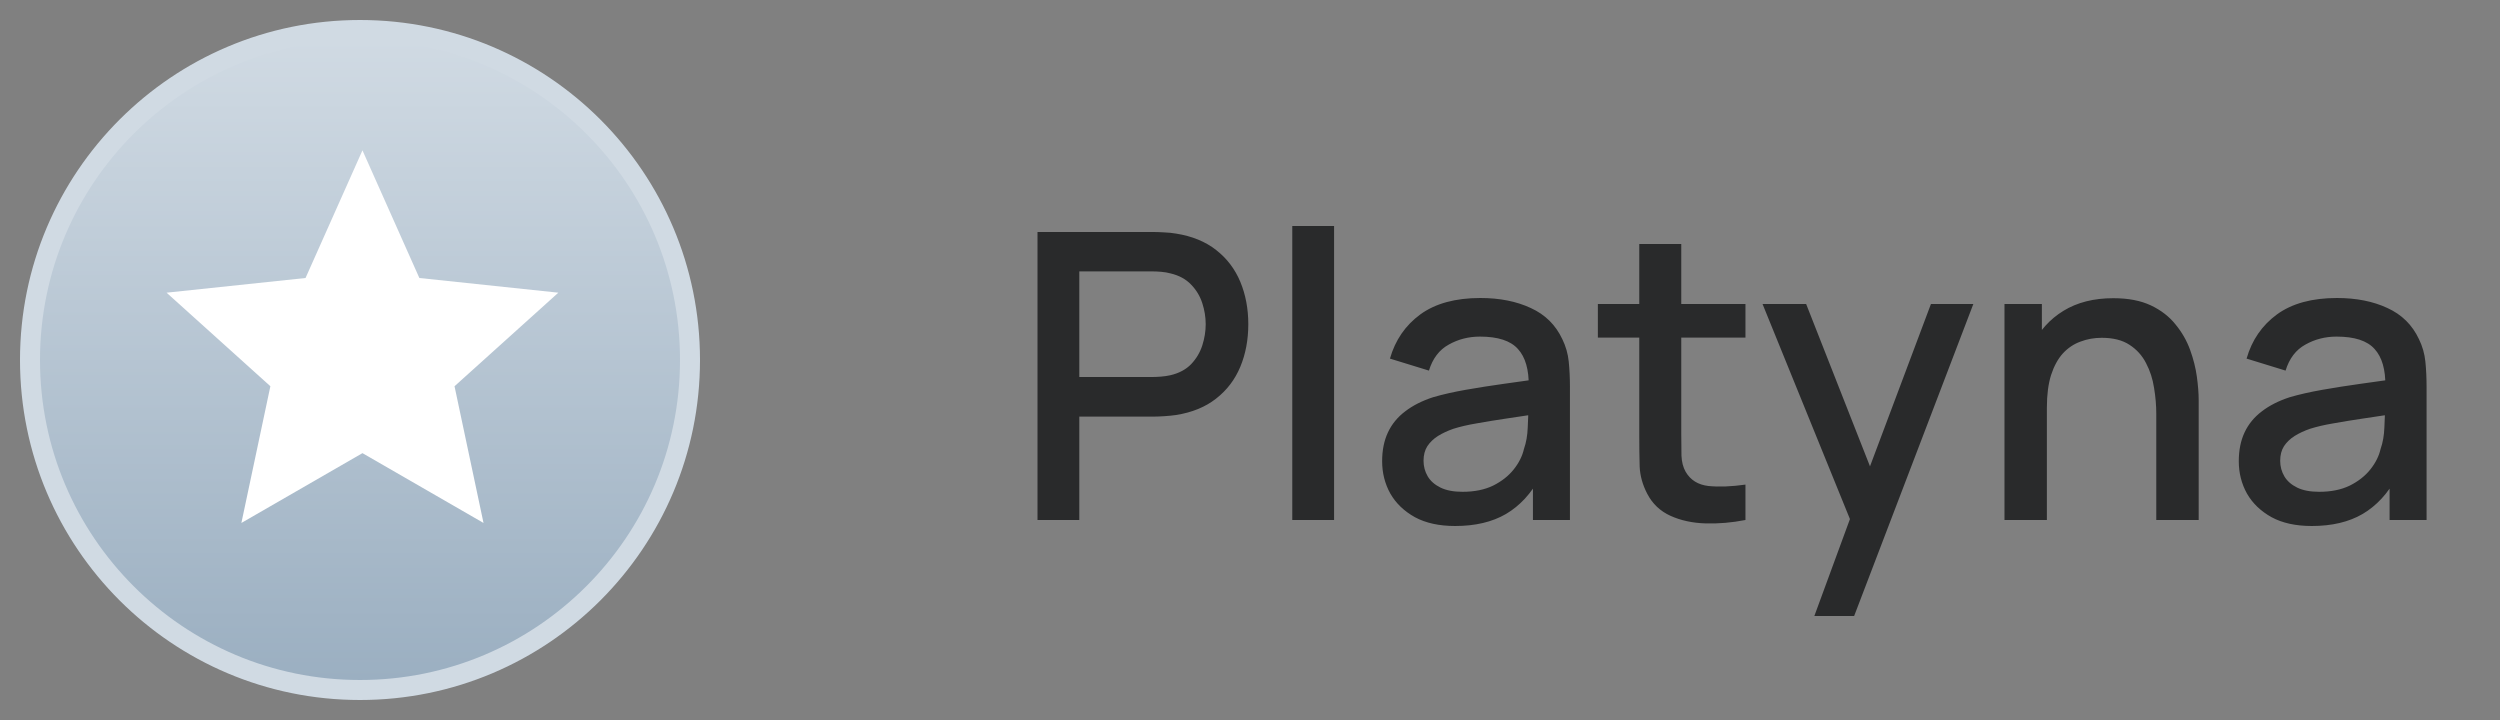
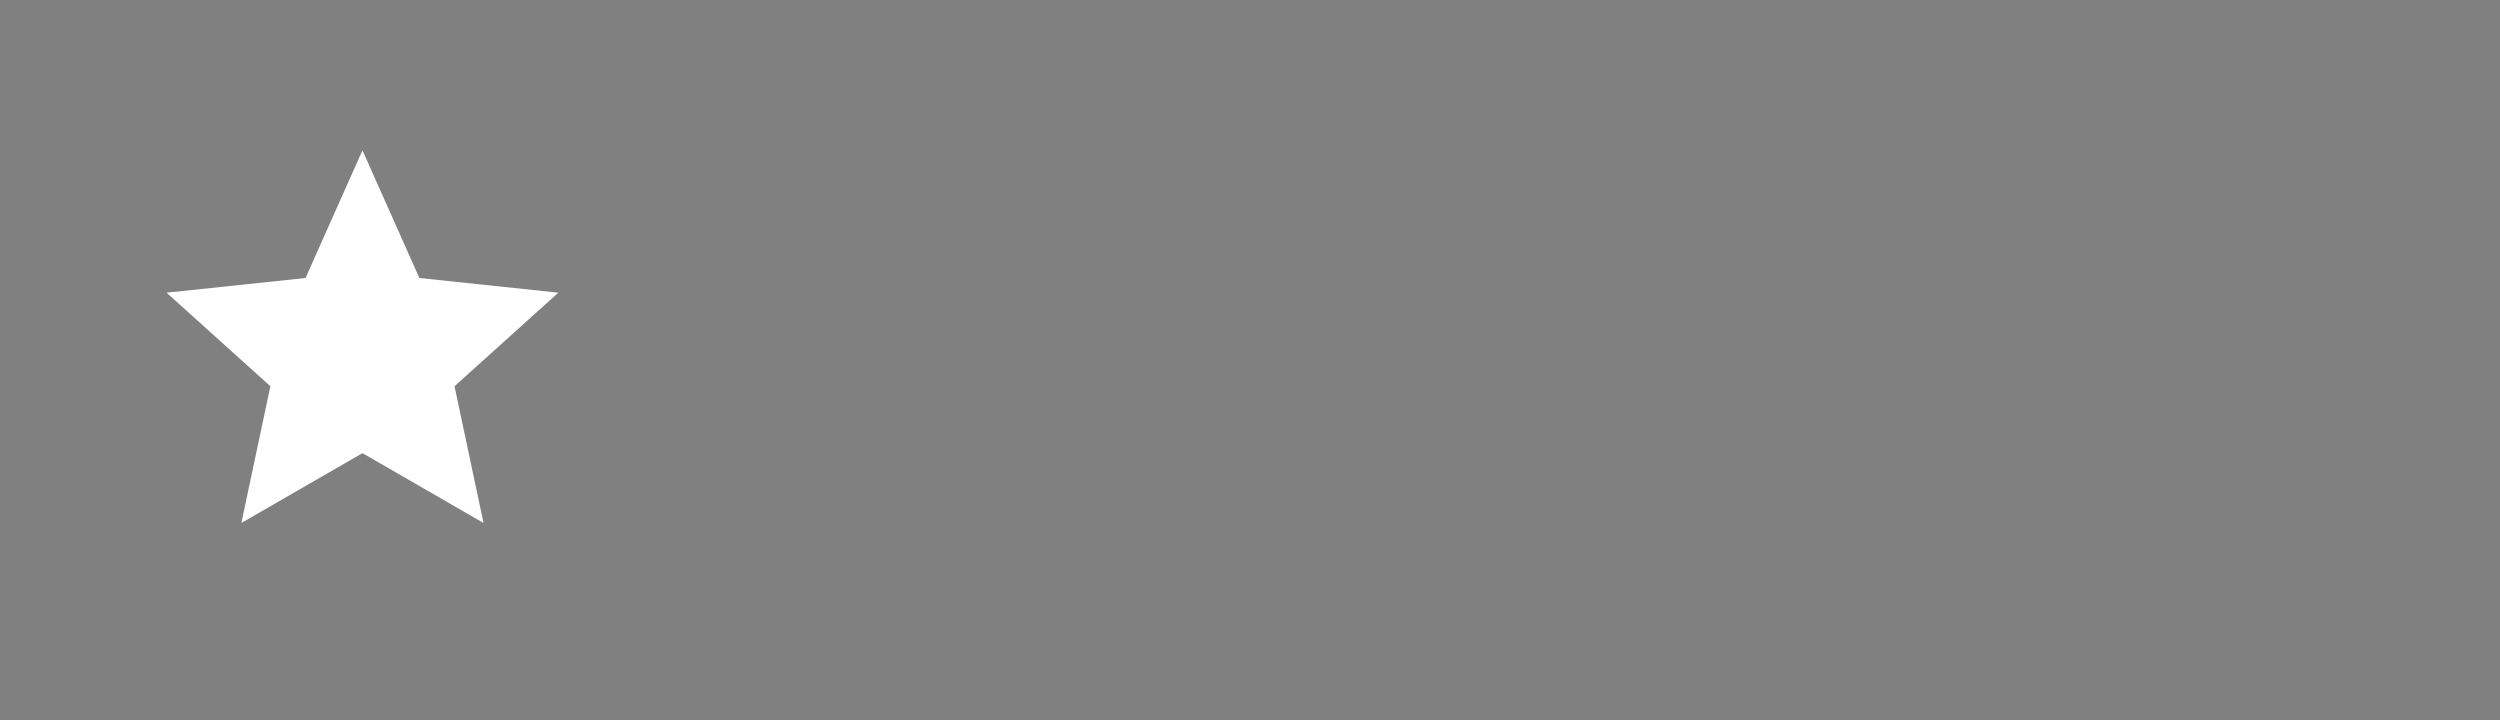
<svg xmlns="http://www.w3.org/2000/svg" width="125" height="36" viewBox="0 0 125 36" fill="none">
  <rect x="0" y="0" width="125" height="36" fill="#808080" stroke="none" />
-   <circle cx="18" cy="18" r="16.5" fill="url(#paint0_linear_1536_367)" stroke="#D0DAE3" />
  <path d="M18.123 7.517L20.968 13.9L27.917 14.634L22.726 19.312L24.176 26.148L18.123 22.657L12.069 26.148L13.519 19.312L8.328 14.634L15.277 13.9L18.123 7.517Z" fill="white" />
-   <path d="M51.875 26V11.6H57.695C57.835 11.6 58.008 11.607 58.215 11.62C58.421 11.627 58.618 11.647 58.805 11.68C59.605 11.807 60.271 12.08 60.805 12.5C61.345 12.92 61.748 13.45 62.015 14.09C62.281 14.73 62.415 15.437 62.415 16.21C62.415 16.99 62.281 17.7 62.015 18.34C61.748 18.98 61.345 19.51 60.805 19.93C60.271 20.35 59.605 20.623 58.805 20.75C58.618 20.777 58.418 20.797 58.205 20.81C57.998 20.823 57.828 20.83 57.695 20.83H53.965V26H51.875ZM53.965 18.85H57.615C57.748 18.85 57.895 18.843 58.055 18.83C58.221 18.817 58.378 18.793 58.525 18.76C58.951 18.66 59.295 18.477 59.555 18.21C59.815 17.937 60.001 17.623 60.115 17.27C60.228 16.917 60.285 16.563 60.285 16.21C60.285 15.857 60.228 15.507 60.115 15.16C60.001 14.807 59.815 14.497 59.555 14.23C59.295 13.957 58.951 13.77 58.525 13.67C58.378 13.63 58.221 13.603 58.055 13.59C57.895 13.577 57.748 13.57 57.615 13.57H53.965V18.85ZM64.614 26V11.3H66.704V26H64.614ZM72.757 26.3C71.957 26.3 71.287 26.153 70.747 25.86C70.207 25.56 69.797 25.167 69.517 24.68C69.243 24.187 69.107 23.647 69.107 23.06C69.107 22.513 69.203 22.033 69.397 21.62C69.59 21.207 69.877 20.857 70.257 20.57C70.637 20.277 71.103 20.04 71.657 19.86C72.137 19.72 72.68 19.597 73.287 19.49C73.893 19.383 74.53 19.283 75.197 19.19C75.87 19.097 76.537 19.003 77.197 18.91L76.437 19.33C76.45 18.483 76.27 17.857 75.897 17.45C75.53 17.037 74.897 16.83 73.997 16.83C73.43 16.83 72.91 16.963 72.437 17.23C71.963 17.49 71.633 17.923 71.447 18.53L69.497 17.93C69.763 17.003 70.27 16.267 71.017 15.72C71.77 15.173 72.77 14.9 74.017 14.9C74.983 14.9 75.823 15.067 76.537 15.4C77.257 15.727 77.783 16.247 78.117 16.96C78.29 17.313 78.397 17.687 78.437 18.08C78.477 18.473 78.497 18.897 78.497 19.35V26H76.647V23.53L77.007 23.85C76.56 24.677 75.99 25.293 75.297 25.7C74.61 26.1 73.763 26.3 72.757 26.3ZM73.127 24.59C73.72 24.59 74.23 24.487 74.657 24.28C75.083 24.067 75.427 23.797 75.687 23.47C75.947 23.143 76.117 22.803 76.197 22.45C76.31 22.13 76.373 21.77 76.387 21.37C76.407 20.97 76.417 20.65 76.417 20.41L77.097 20.66C76.437 20.76 75.837 20.85 75.297 20.93C74.757 21.01 74.267 21.09 73.827 21.17C73.393 21.243 73.007 21.333 72.667 21.44C72.38 21.54 72.123 21.66 71.897 21.8C71.677 21.94 71.5 22.11 71.367 22.31C71.24 22.51 71.177 22.753 71.177 23.04C71.177 23.32 71.247 23.58 71.387 23.82C71.527 24.053 71.74 24.24 72.027 24.38C72.313 24.52 72.68 24.59 73.127 24.59ZM87.273 26C86.593 26.133 85.927 26.19 85.273 26.17C84.62 26.15 84.037 26.023 83.523 25.79C83.01 25.557 82.623 25.19 82.363 24.69C82.13 24.243 82.003 23.79 81.983 23.33C81.97 22.863 81.963 22.337 81.963 21.75V12.2H84.063V21.65C84.063 22.083 84.067 22.46 84.073 22.78C84.087 23.1 84.157 23.37 84.283 23.59C84.523 24.003 84.903 24.24 85.423 24.3C85.95 24.353 86.567 24.33 87.273 24.23V26ZM79.893 16.88V15.2H87.273V16.88H79.893ZM90.717 30.8L92.807 25.11L92.837 26.79L88.127 15.2H90.307L93.827 24.15H93.187L96.547 15.2H98.667L92.707 30.8H90.717ZM107.814 26V20.69C107.814 20.27 107.777 19.84 107.704 19.4C107.637 18.953 107.504 18.54 107.304 18.16C107.111 17.78 106.834 17.473 106.474 17.24C106.121 17.007 105.657 16.89 105.084 16.89C104.711 16.89 104.357 16.953 104.024 17.08C103.691 17.2 103.397 17.397 103.144 17.67C102.897 17.943 102.701 18.303 102.554 18.75C102.414 19.197 102.344 19.74 102.344 20.38L101.044 19.89C101.044 18.91 101.227 18.047 101.594 17.3C101.961 16.547 102.487 15.96 103.174 15.54C103.861 15.12 104.691 14.91 105.664 14.91C106.411 14.91 107.037 15.03 107.544 15.27C108.051 15.51 108.461 15.827 108.774 16.22C109.094 16.607 109.337 17.03 109.504 17.49C109.671 17.95 109.784 18.4 109.844 18.84C109.904 19.28 109.934 19.667 109.934 20V26H107.814ZM100.224 26V15.2H102.094V18.32H102.344V26H100.224ZM115.589 26.3C114.789 26.3 114.119 26.153 113.579 25.86C113.039 25.56 112.629 25.167 112.349 24.68C112.075 24.187 111.939 23.647 111.939 23.06C111.939 22.513 112.035 22.033 112.229 21.62C112.422 21.207 112.709 20.857 113.089 20.57C113.469 20.277 113.935 20.04 114.489 19.86C114.969 19.72 115.512 19.597 116.119 19.49C116.725 19.383 117.362 19.283 118.029 19.19C118.702 19.097 119.369 19.003 120.029 18.91L119.269 19.33C119.282 18.483 119.102 17.857 118.729 17.45C118.362 17.037 117.729 16.83 116.829 16.83C116.262 16.83 115.742 16.963 115.269 17.23C114.795 17.49 114.465 17.923 114.279 18.53L112.329 17.93C112.595 17.003 113.102 16.267 113.849 15.72C114.602 15.173 115.602 14.9 116.849 14.9C117.815 14.9 118.655 15.067 119.369 15.4C120.089 15.727 120.615 16.247 120.949 16.96C121.122 17.313 121.229 17.687 121.269 18.08C121.309 18.473 121.329 18.897 121.329 19.35V26H119.479V23.53L119.839 23.85C119.392 24.677 118.822 25.293 118.129 25.7C117.442 26.1 116.595 26.3 115.589 26.3ZM115.959 24.59C116.552 24.59 117.062 24.487 117.489 24.28C117.915 24.067 118.259 23.797 118.519 23.47C118.779 23.143 118.949 22.803 119.029 22.45C119.142 22.13 119.205 21.77 119.219 21.37C119.239 20.97 119.249 20.65 119.249 20.41L119.929 20.66C119.269 20.76 118.669 20.85 118.129 20.93C117.589 21.01 117.099 21.09 116.659 21.17C116.225 21.243 115.839 21.333 115.499 21.44C115.212 21.54 114.955 21.66 114.729 21.8C114.509 21.94 114.332 22.11 114.199 22.31C114.072 22.51 114.009 22.753 114.009 23.04C114.009 23.32 114.079 23.58 114.219 23.82C114.359 24.053 114.572 24.24 114.859 24.38C115.145 24.52 115.512 24.59 115.959 24.59Z" fill="#292A2B" />
  <defs>
    <linearGradient id="paint0_linear_1536_367" x1="18" y1="2" x2="18" y2="34" gradientUnits="userSpaceOnUse">
      <stop stop-color="#D0DAE3" />
      <stop offset="1" stop-color="#9BAFC1" />
    </linearGradient>
  </defs>
</svg>